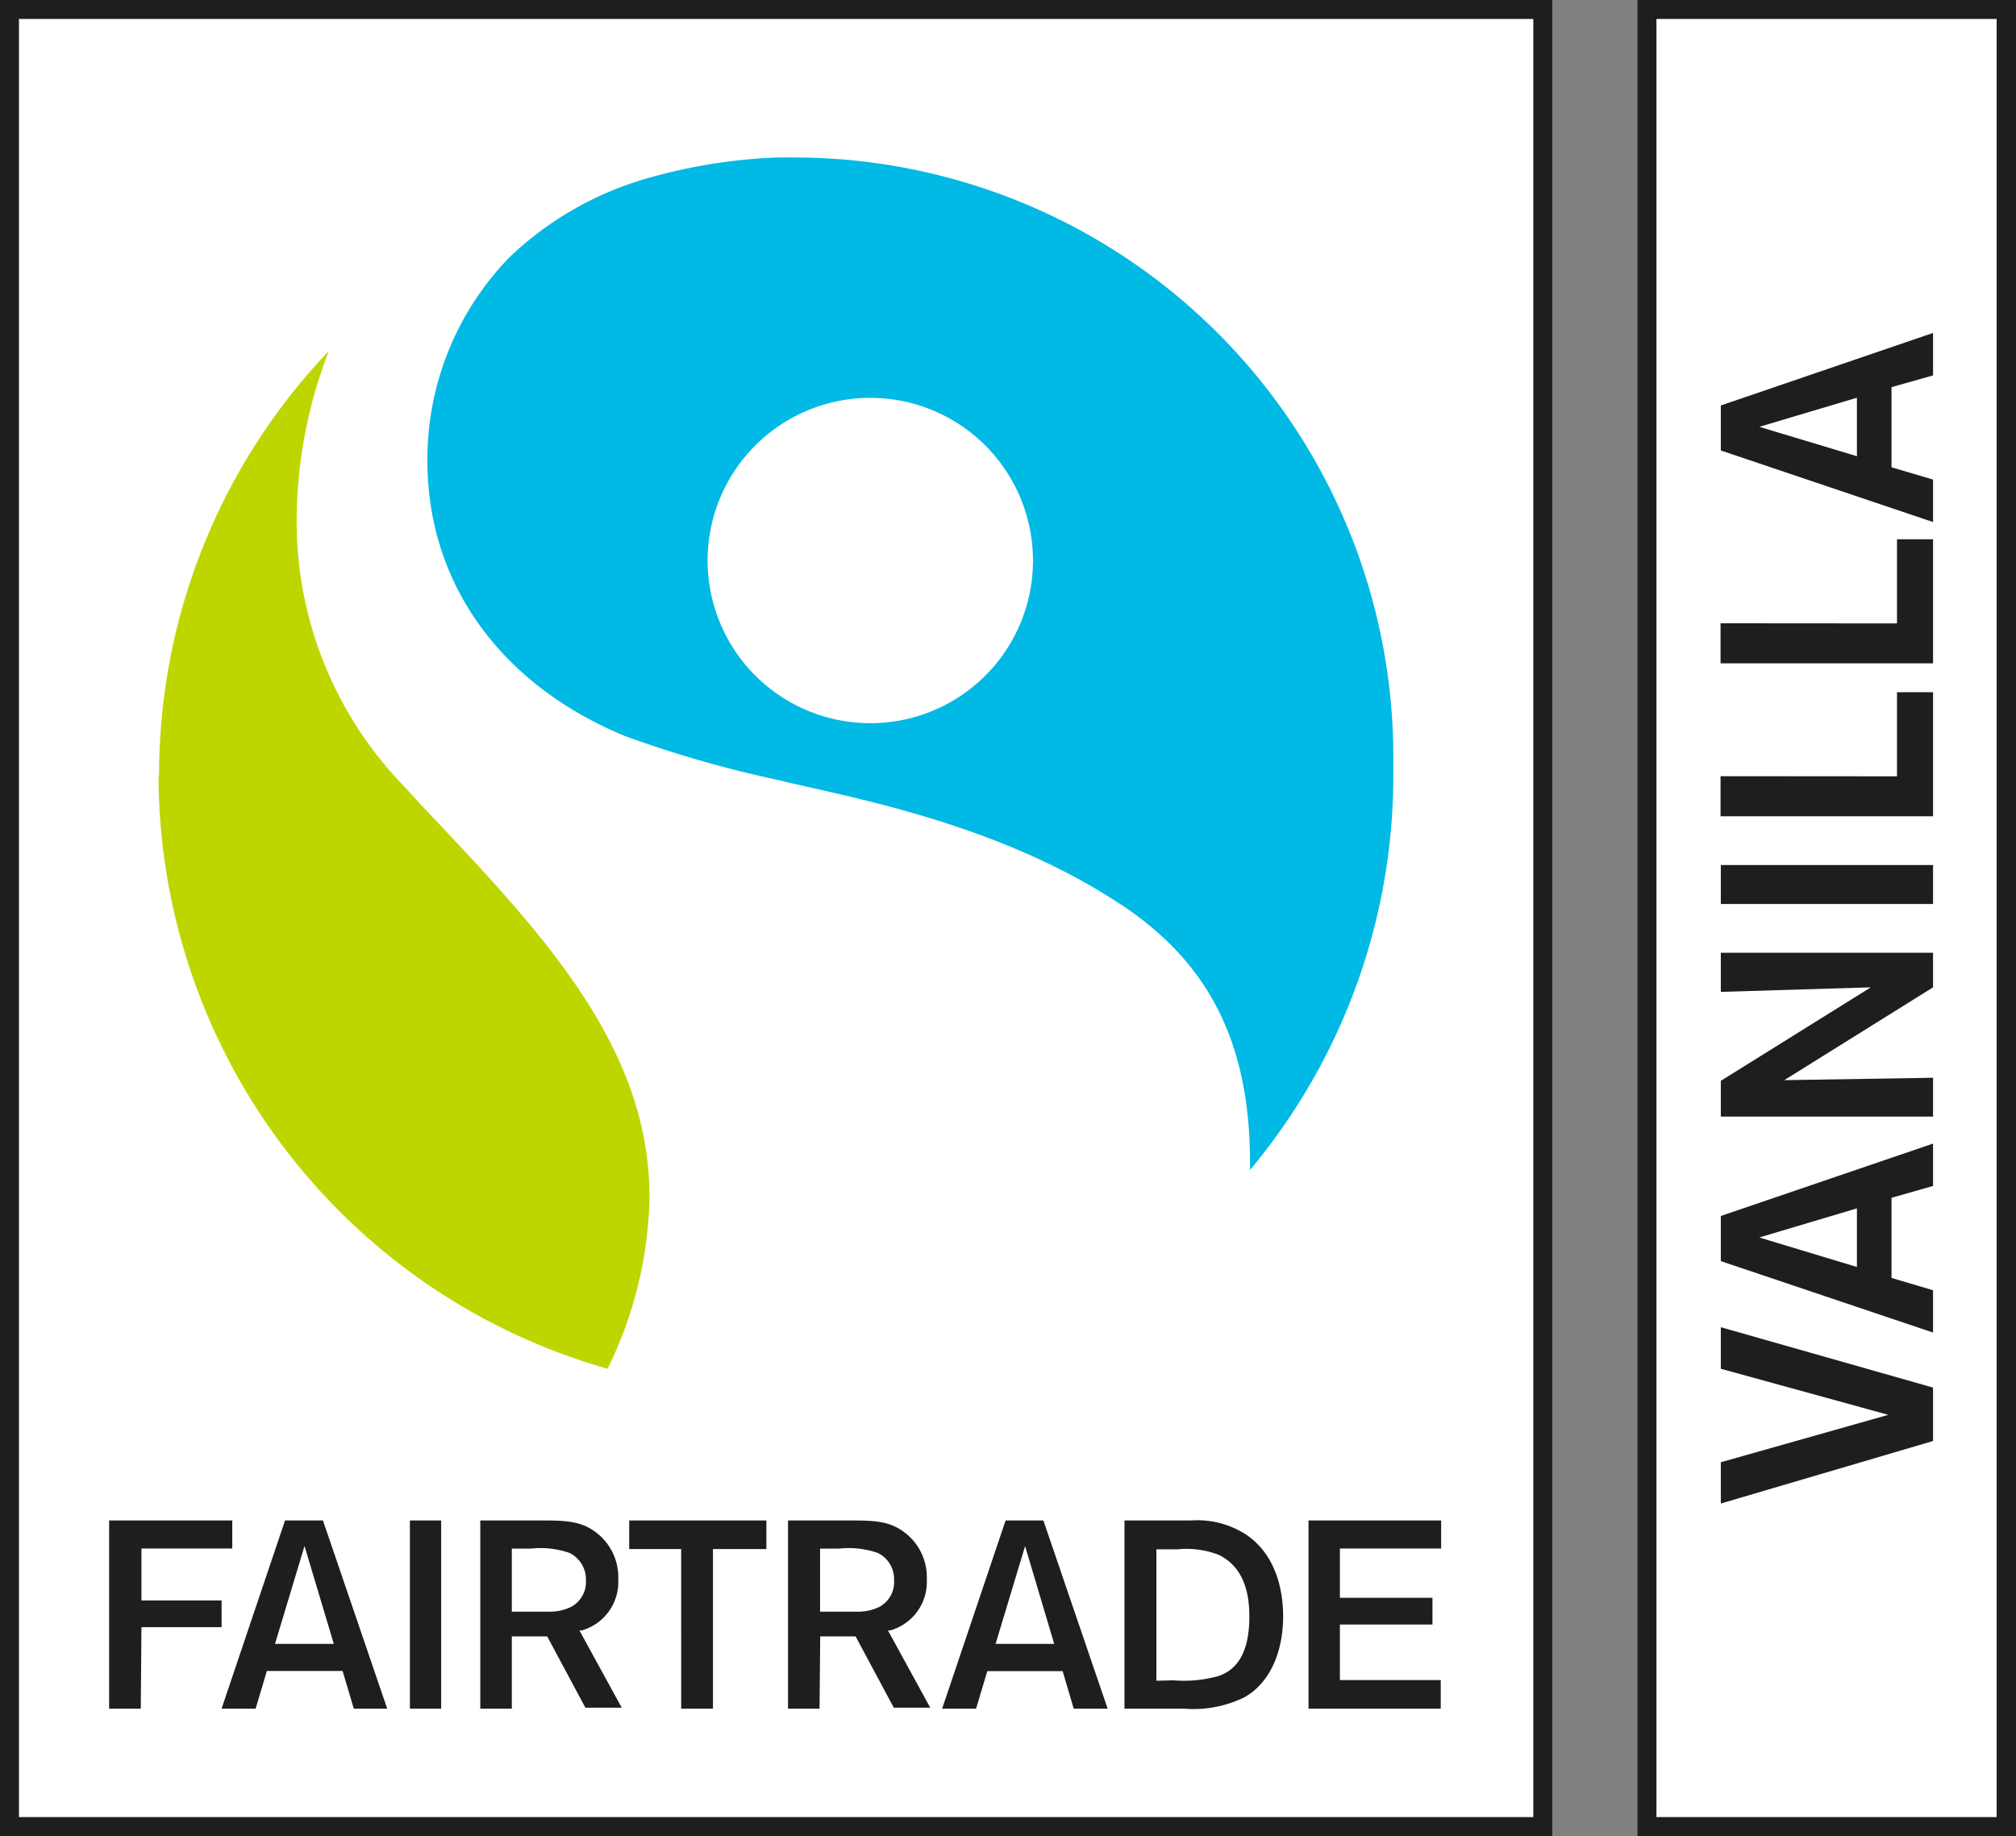
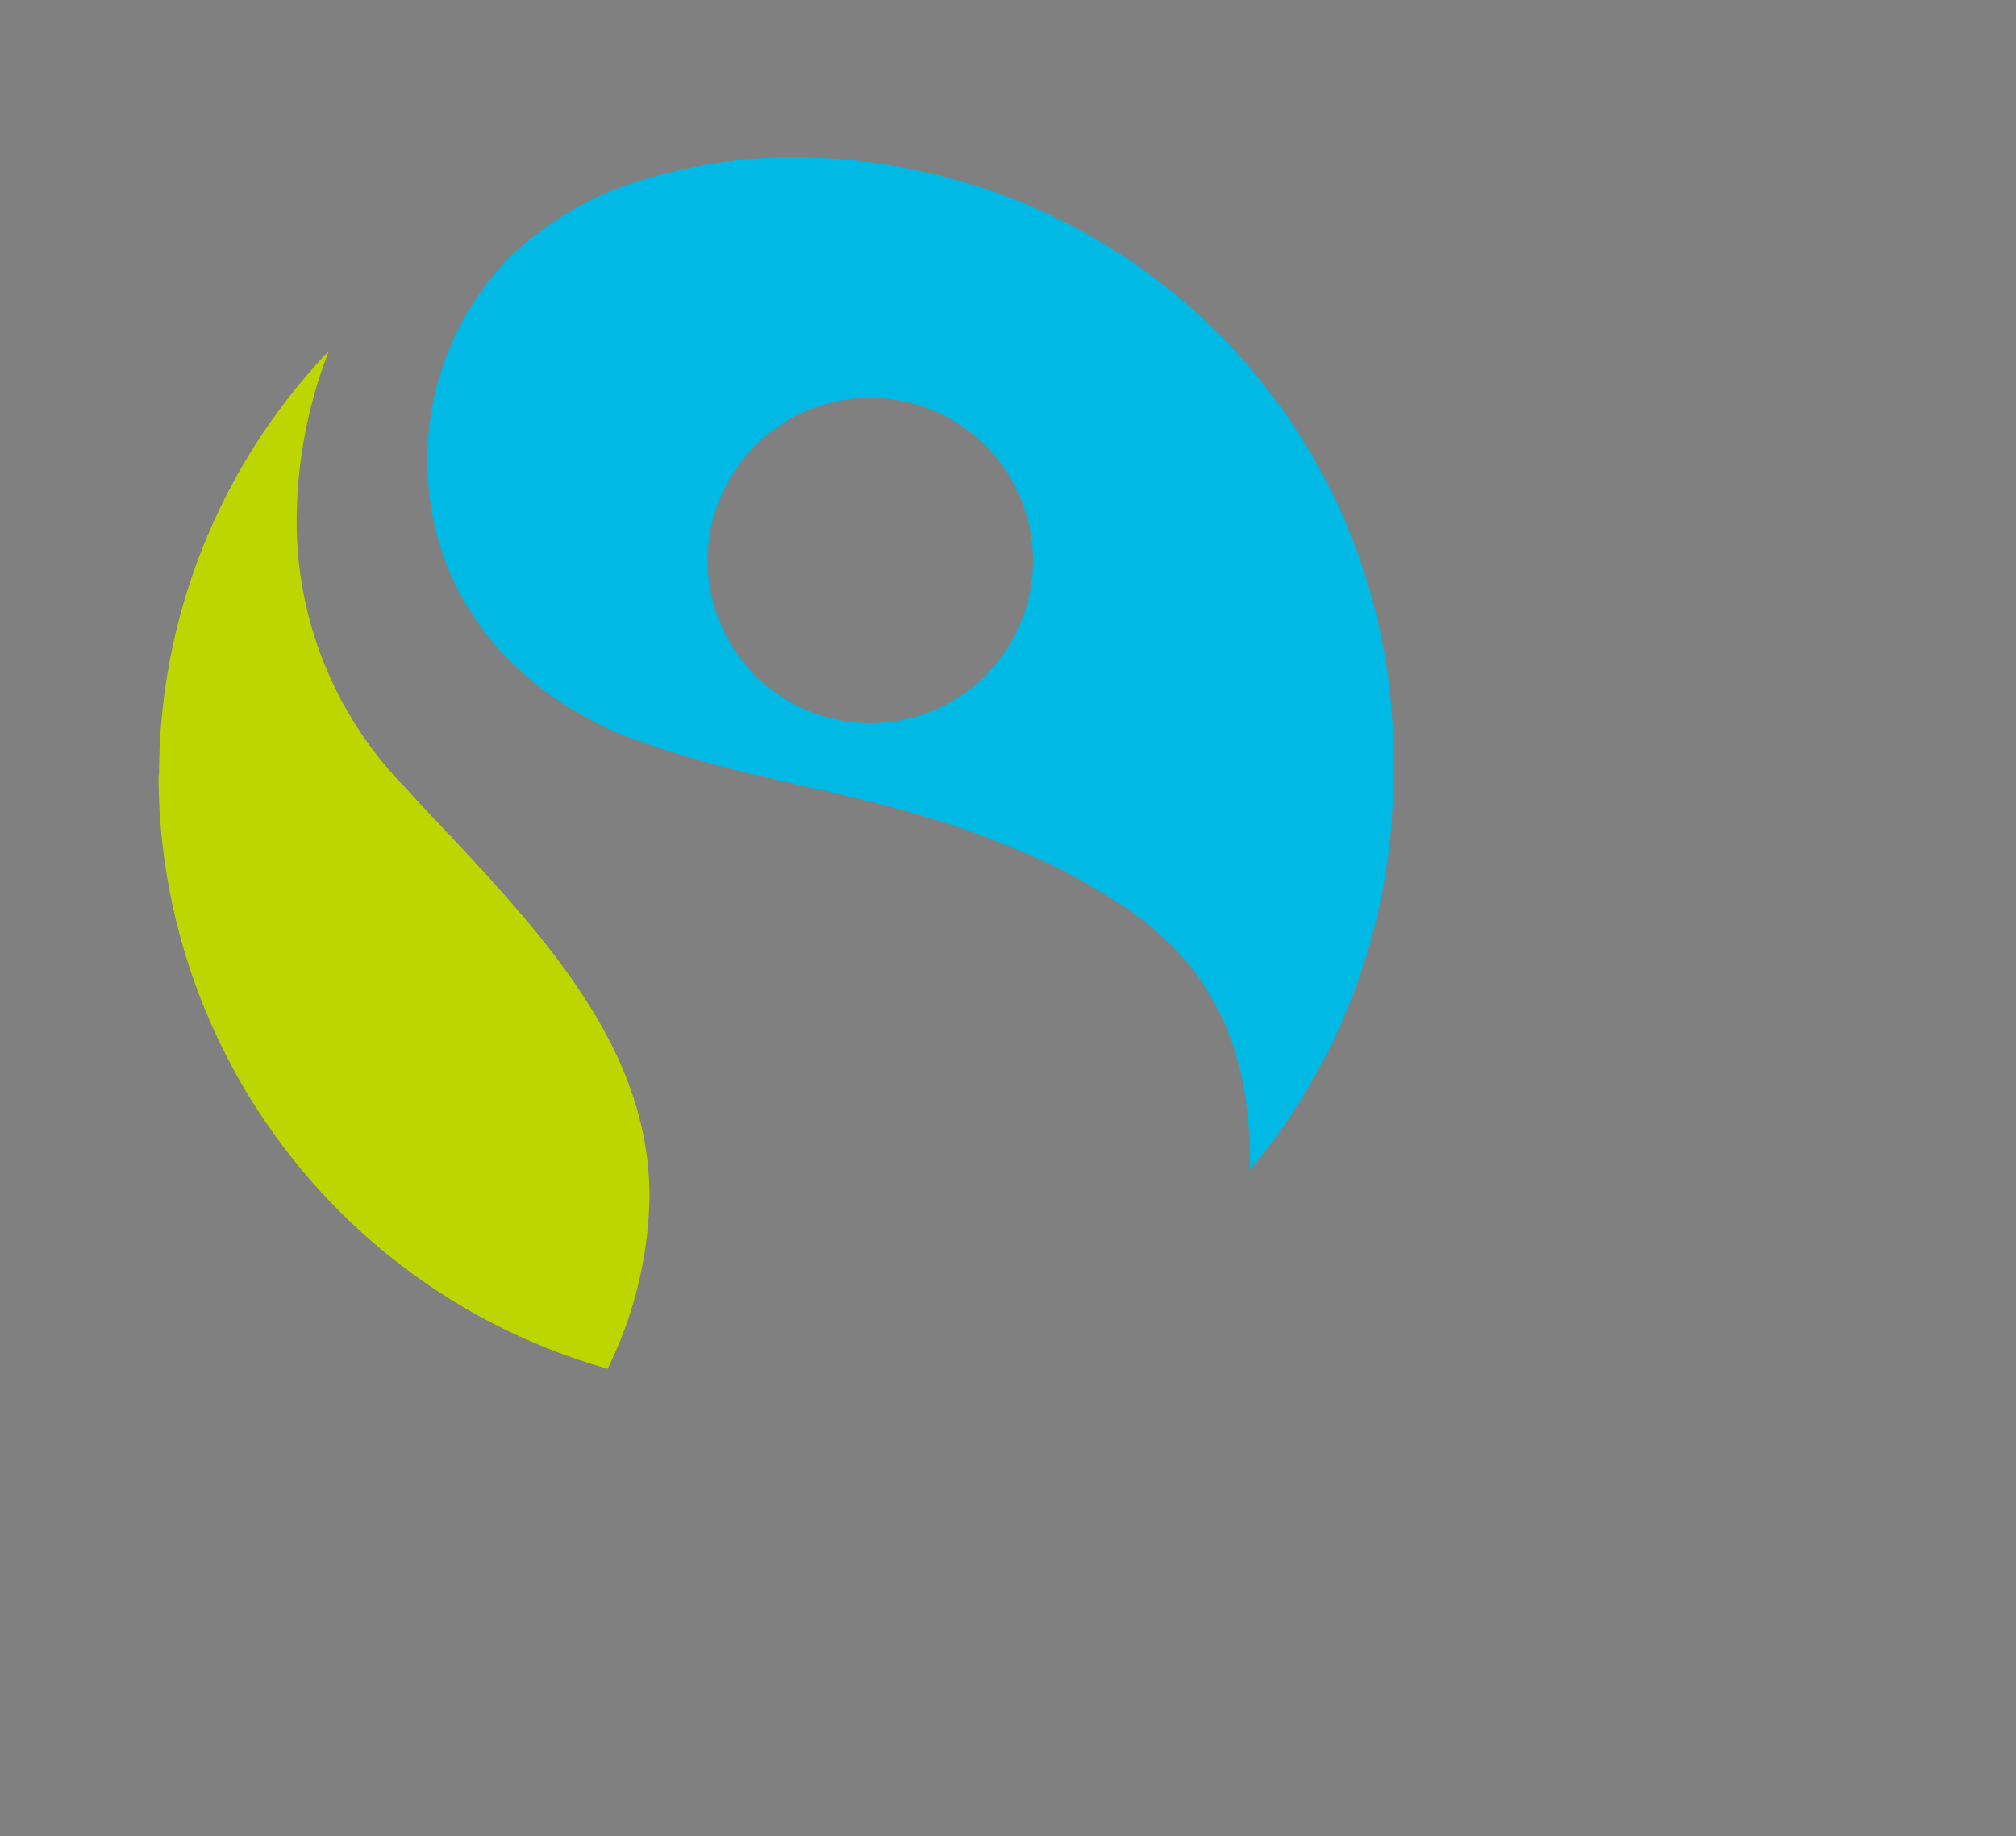
<svg xmlns="http://www.w3.org/2000/svg" viewBox="0 0 150.94 137.48">
  <rect x="0" y="0" width="150.94" height="137.48" fill="#808080" stroke="none" />
  <defs>
    <style>.cls-1{fill:#1e1e1e;}.cls-2{fill:#fff;}.cls-3{fill:#bed600;}.cls-4{fill:#00b9e4;}</style>
  </defs>
  <g id="Layer_1">
-     <rect class="cls-1" x="122.6" width="28.35" height="137.48" />
-     <rect class="cls-1" width="116.22" height="137.48" />
-     <path class="cls-2" d="M190.53,74.93H216V209.57H190.53Zm-9.22,0H67.93V209.57H181.31Z" transform="translate(-66.51 -73.51)" />
-     <path id="Fairtrade" class="cls-1" d="M174.38,201.45h-9.9V187.36h9.93v2.1h-7.58v3.69h6.93v2h-6.93v4.16h7.55Zm-19.22,0H150.7V187.36h5a6.68,6.68,0,0,1,4.17,1.1c2.34,1.63,2.71,4.47,2.71,6.07,0,2.43-.83,4.88-2.88,6.06A8.64,8.64,0,0,1,155.16,201.45Zm-.78-2.12a9.59,9.59,0,0,0,3.42-.34c1.09-.41,2.25-1.41,2.25-4.42,0,0,0,0,0,0,0-1.35-.21-3.63-2.3-4.64a6.74,6.74,0,0,0-3.08-.41h-1.58v9.84Zm-14.79,2.12h-2.54l4.75-14.09h2.83l4.81,14.09H146.9l-.83-2.81h-5.64Zm1.46-4.85h4.39l-2.18-7.32Zm-13.18,4.85h-2.36V187.36H130c1.92,0,3.15,0,4.37,1a4.21,4.21,0,0,1,1.53,3.43,3.77,3.77,0,0,1-2.73,3.8l-.08,0-.1,0,3.17,5.79h-2.73l-2.86-5.34h-2.65Zm0-7.26H129c.92,0,1.27,0,1.78,0a3.65,3.65,0,0,0,1.55-.35,2.1,2.1,0,0,0,1.12-2h0v0h0a2.18,2.18,0,0,0-1.22-2.05,6.67,6.67,0,0,0-2.92-.32h-1.4v4.81Zm-10.36,7.26h2.38V189.5h4v-2.14H113.62v2.14h3.89Zm-12.68,0h-2.36V187.36h4.43c1.92,0,3.15,0,4.37,1a4.21,4.21,0,0,1,1.53,3.43,3.77,3.77,0,0,1-2.72,3.8l-.09,0-.1,0,3.17,5.79h-2.72l-2.86-5.34h-2.65Zm0-7.26h1.09c.92,0,1.28,0,1.79,0a3.62,3.62,0,0,0,1.54-.35,2.12,2.12,0,0,0,1.13-2h0l0,0h0a2.21,2.21,0,0,0-1.23-2.05,6.64,6.64,0,0,0-2.92-.32h-1.4v4.81Zm-5.29-6.83H97.2v14.09h2.34ZM83.1,201.45l4.75-14.09h2.84l4.81,14.09H93l-.84-2.82H86.49l-.84,2.82Zm4-4.85h4.4l-.06-.21-2.13-7.12Zm-10-1.25h6v-2h-6v-3.89H83.9v-2.1H74.68v14.09h2.37Z" transform="translate(-66.51 -73.51)" />
    <path class="cls-3" d="M78.42,131.54A46,46,0,0,1,91.13,99.79a35.47,35.47,0,0,0-2.41,12.58,28.5,28.5,0,0,0,8.16,20.14L98,133.74c9,9.51,17.14,18,17.14,29.42A30.32,30.32,0,0,1,112,176a46.26,46.26,0,0,1-33.62-44.42" transform="translate(-66.51 -73.51)" />
    <path class="cls-4" d="M170.83,131.54c0-.41,0-.83,0-1.24h0a44.89,44.89,0,0,0-44.82-45l-1.26,0a40.64,40.64,0,0,0-10.18,1.68,24.79,24.79,0,0,0-9.91,5.79A21.7,21.7,0,0,0,98.51,108c0,9.59,5.92,17,14.84,20.64a85.16,85.16,0,0,0,11.08,3.2c5.34,1.31,16.58,3.18,25.94,9.36l.36.23c5.85,4,9.37,9.61,9.37,19.12v.56A46,46,0,0,0,170.83,131.54Zm-39.16-3.88a12.18,12.18,0,1,1,12.18-12.18A12.17,12.17,0,0,1,131.67,127.66Z" transform="translate(-66.51 -73.51)" />
  </g>
  <g id="Text">
-     <path class="cls-1" d="M195.35,172.89l15.89,4.52v4l-15.89,4.68V183l12.54-3.55L195.35,176Zm12.78-9.69v6l3.11.92v3.17l-15.89-5.35v-3.38l15.89-5.42v3.17Zm-2.59.79-7.31,2.18,7.31,2.21Zm-10.19-16.21v-2.93h15.89v2.59l-11.14,6.95,11.14-.18v2.91H195.35v-2.68l11.23-7Zm0-9.5h15.89v2.92H195.35Zm13.19-6.64v-6.3h2.7v9.29H195.33v-3Zm0-11.45v-6.3h2.7v9.29H195.33v-3Zm-.41-17.69v6l3.11.92v3.18l-15.89-5.36v-3.37l15.89-5.43v3.18Zm-2.59.79-7.31,2.18,7.31,2.2Z" transform="translate(-66.51 -73.51)" />
-   </g>
+     </g>
</svg>